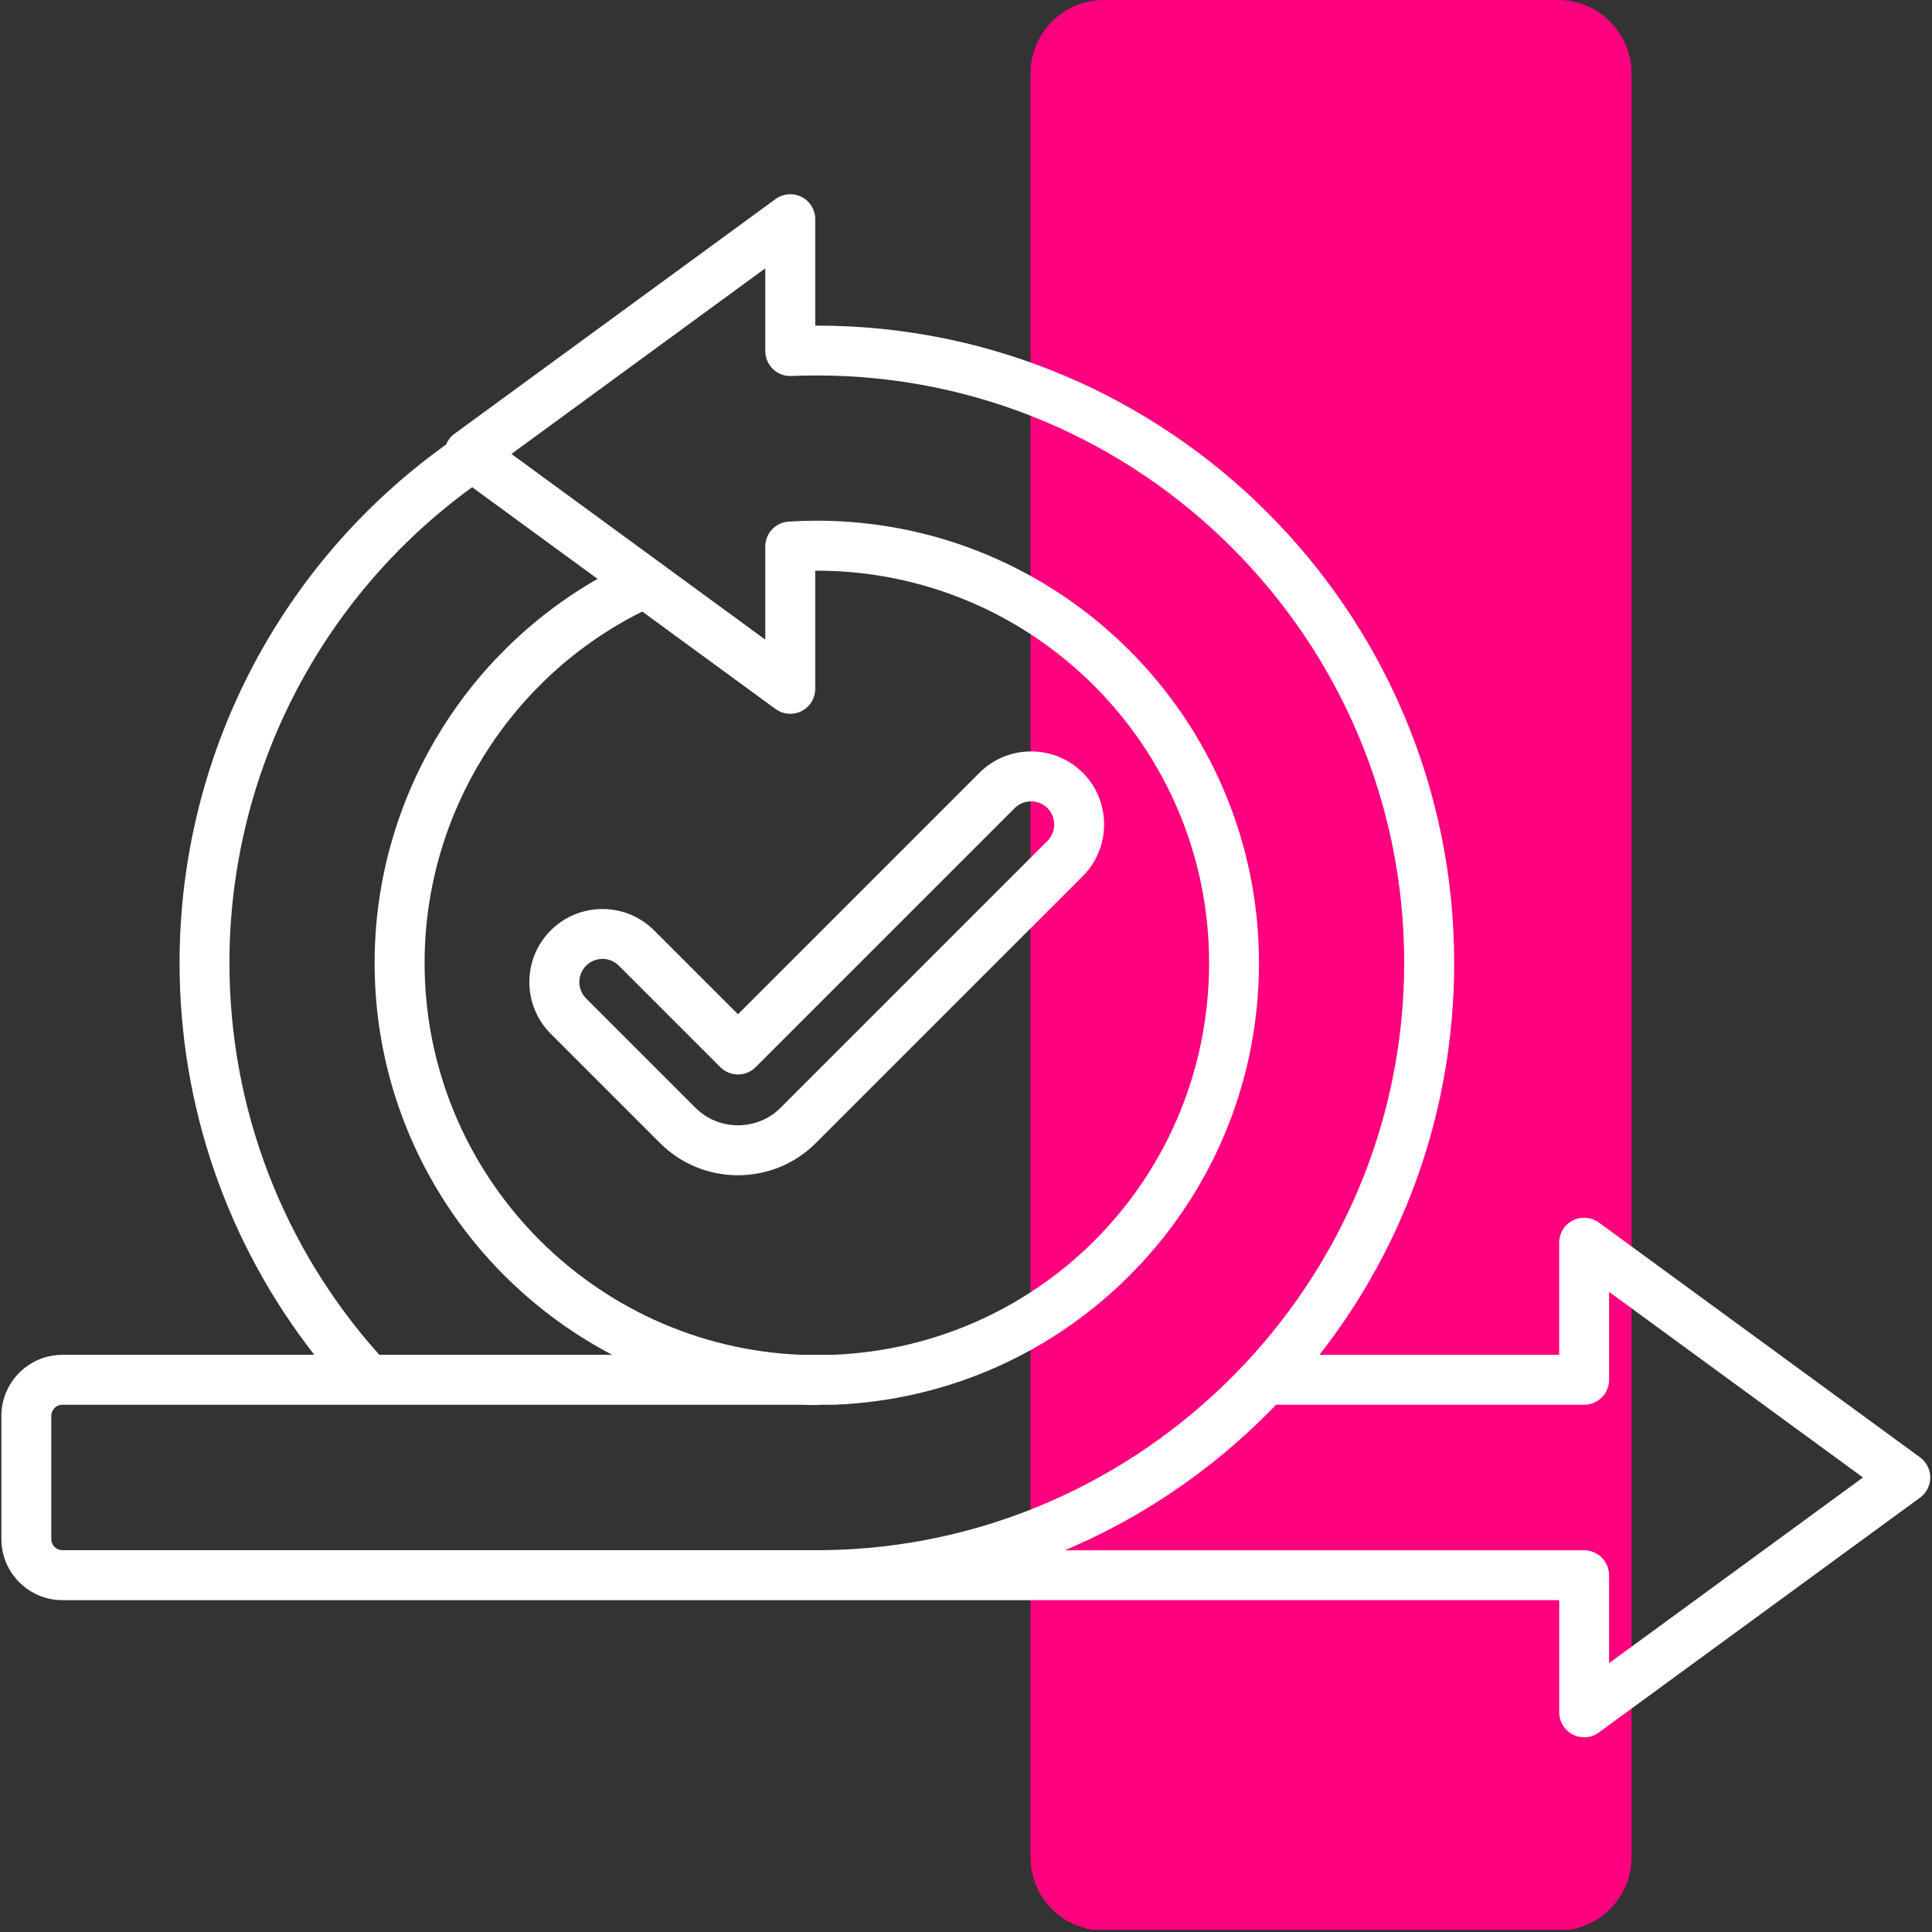
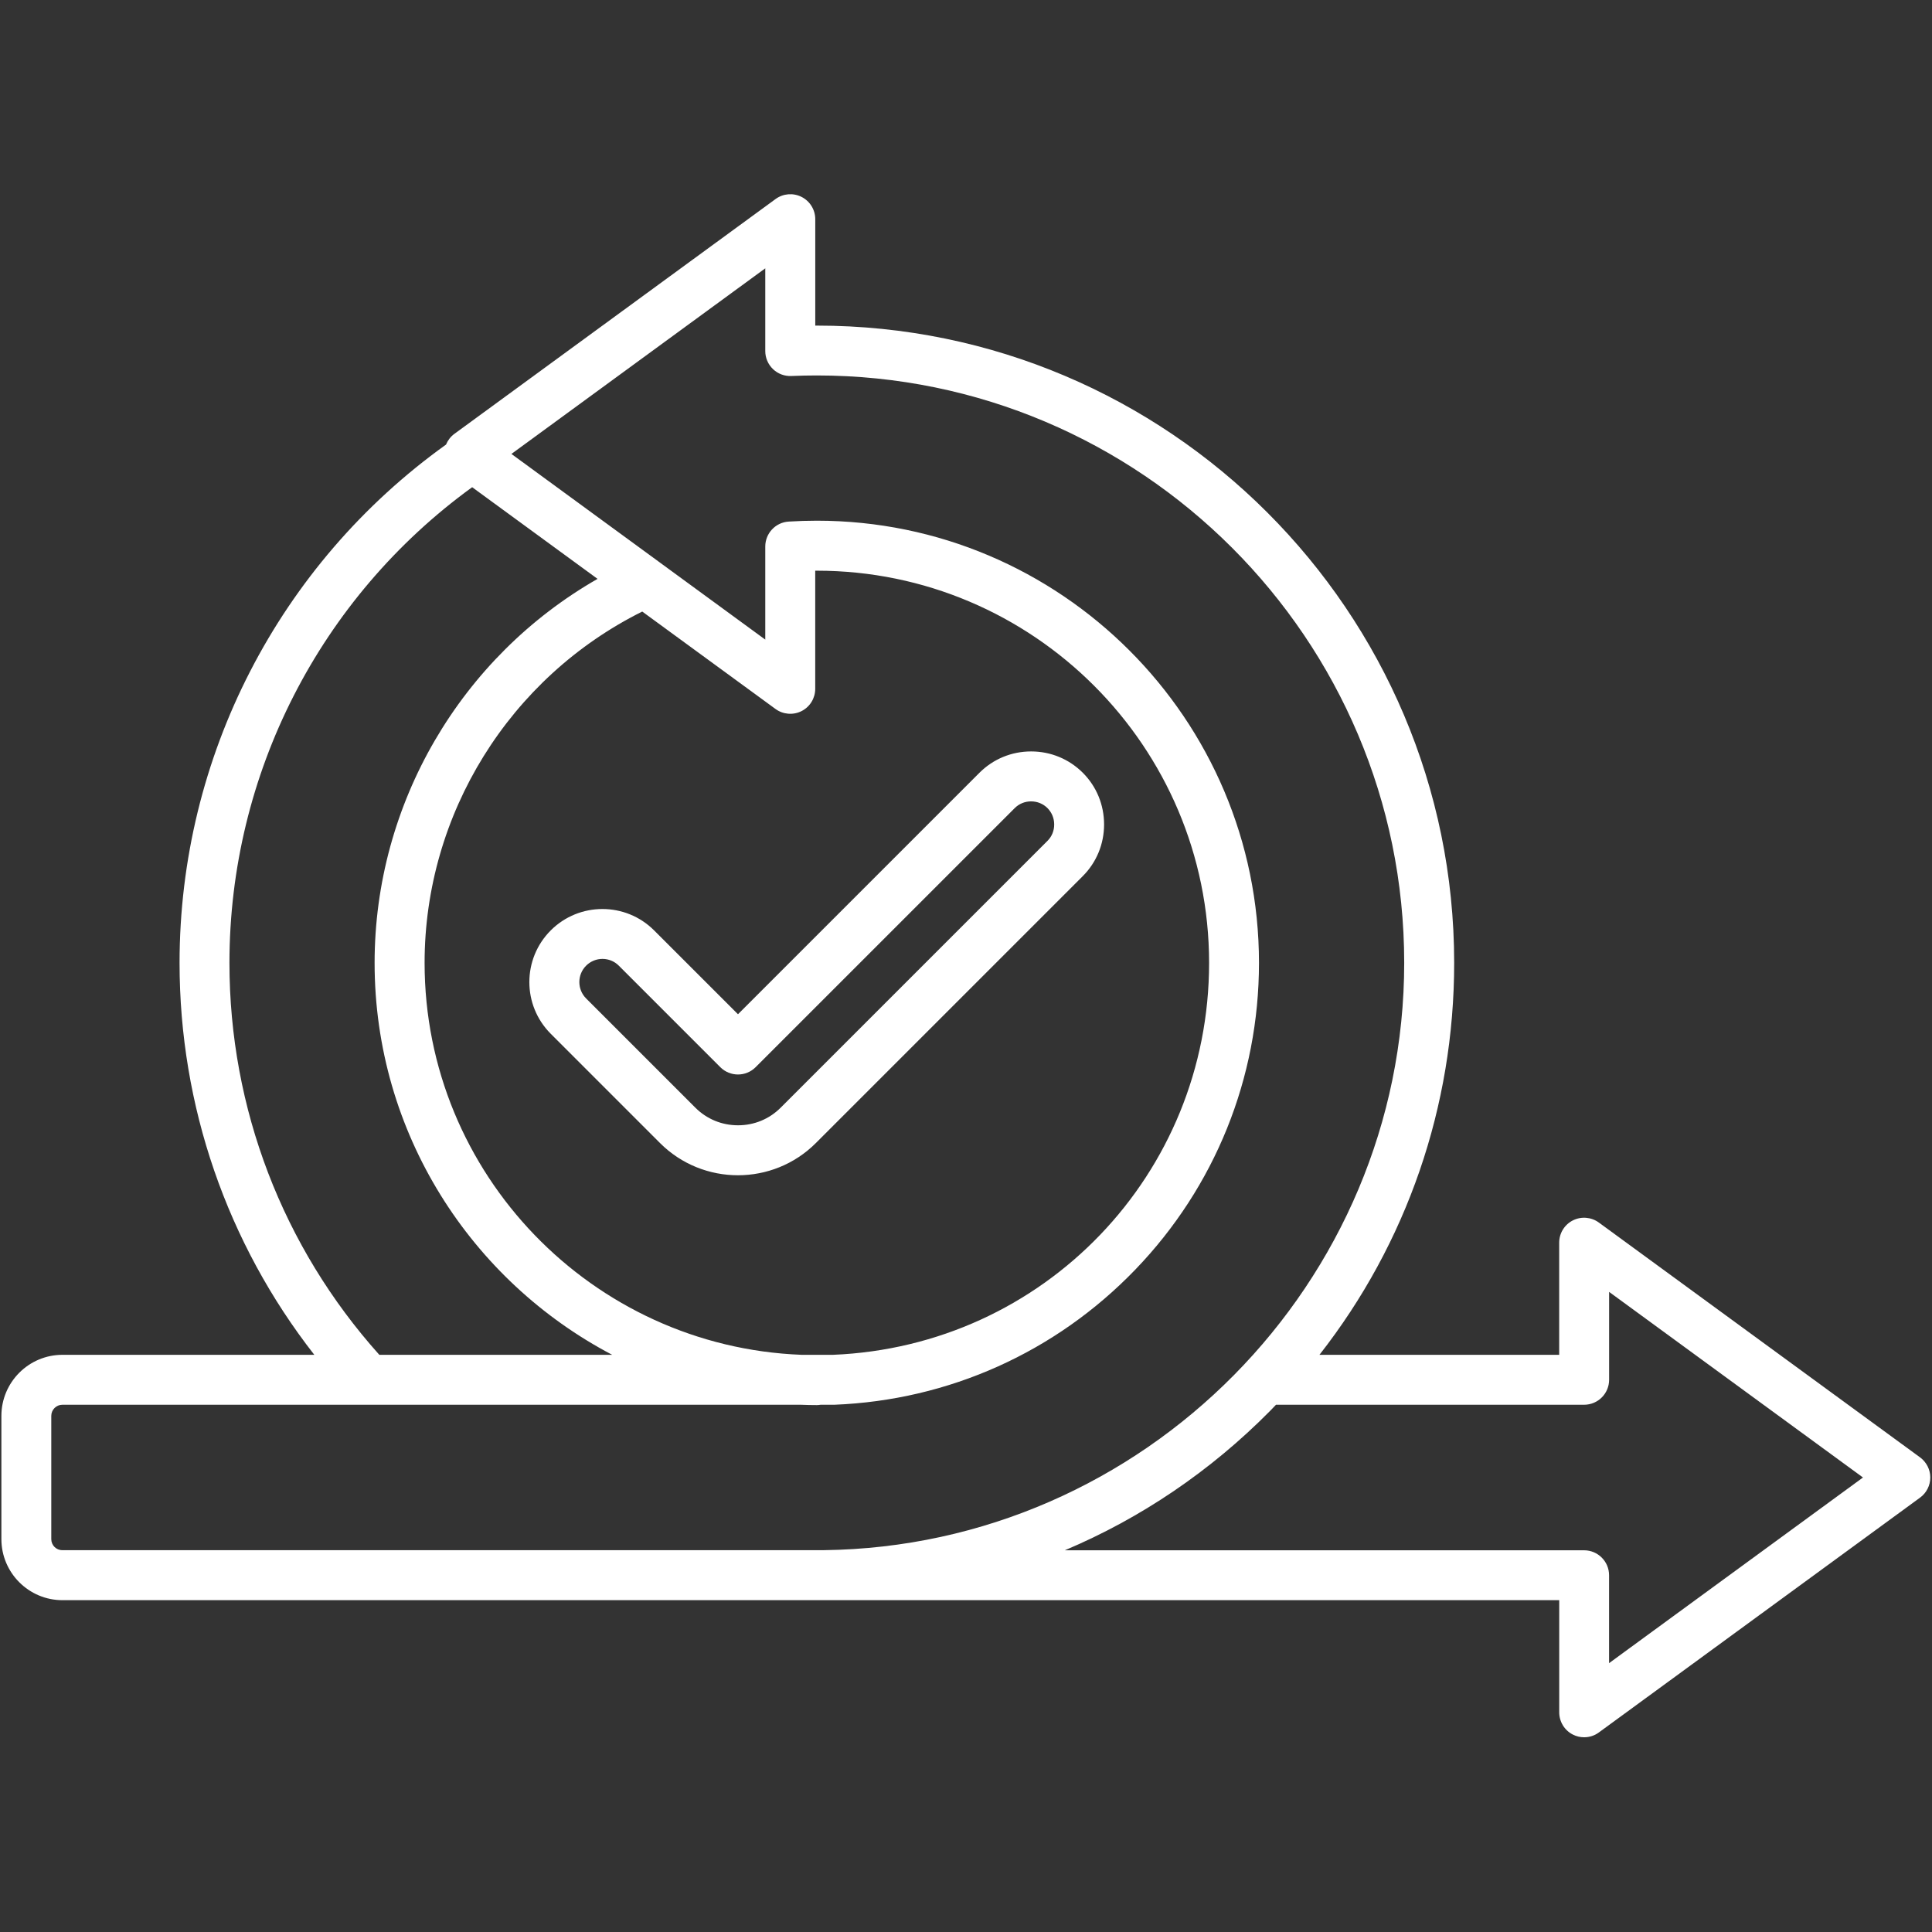
<svg xmlns="http://www.w3.org/2000/svg" width="500" zoomAndPan="magnify" viewBox="0 0 375 375" height="500" preserveAspectRatio="xMidYMid meet" version="1.2">
  <rect x="0" y="0" width="375" height="375" fill="#333333" stroke="none" />
  <defs>
    <clipPath id="93e583de83">
-       <path d="M 200.023 0 L 316.676 0 L 316.676 375 L 200.023 375 Z M 200.023 0 " />
-     </clipPath>
+       </clipPath>
    <clipPath id="33394d778b">
      <path d="M 214.273 0 L 302.426 0 C 306.203 0 309.828 1.5 312.5 4.172 C 315.172 6.848 316.676 10.469 316.676 14.25 L 316.676 360.488 C 316.676 364.27 315.172 367.895 312.5 370.566 C 309.828 373.238 306.203 374.738 302.426 374.738 L 214.273 374.738 C 210.496 374.738 206.871 373.238 204.199 370.566 C 201.527 367.895 200.023 364.27 200.023 360.488 L 200.023 14.25 C 200.023 10.469 201.527 6.848 204.199 4.172 C 206.871 1.5 210.496 0 214.273 0 Z M 214.273 0 " />
    </clipPath>
    <clipPath id="8da53d5a15">
      <path d="M 0.293 37.254 L 375 37.254 L 375 337.254 L 0.293 337.254 Z M 0.293 37.254 " />
    </clipPath>
  </defs>
  <g id="e15c1bce6e">
    <g clip-rule="nonzero" clip-path="url(#93e583de83)">
      <g clip-rule="nonzero" clip-path="url(#33394d778b)">
-         <path style=" stroke:none;fill-rule:nonzero;fill:#ff007e;fill-opacity:1;" d="M 200.023 0 L 316.676 0 L 316.676 374.555 L 200.023 374.555 Z M 200.023 0 " />
-       </g>
+         </g>
    </g>
    <g clip-rule="nonzero" clip-path="url(#8da53d5a15)">
      <path style=" stroke:none;fill-rule:nonzero;fill:#ffffff;fill-opacity:1;" d="M 372.68 282.871 L 310.34 237.297 C 308.871 236.223 306.918 236.059 305.285 236.883 C 303.66 237.707 302.637 239.379 302.637 241.207 L 302.637 262.969 L 256.105 262.969 C 273.055 241.316 282.254 214.797 282.254 186.898 C 282.254 118.688 226.758 63.199 158.555 63.199 C 158.453 63.199 158.348 63.199 158.242 63.199 L 158.242 42.543 C 158.242 40.719 157.215 39.047 155.59 38.223 C 153.969 37.398 152.012 37.551 150.535 38.633 L 88.195 84.211 C 87.461 84.75 86.914 85.477 86.574 86.293 C 54.133 109.535 34.852 146.918 34.852 186.898 C 34.852 214.668 44.074 241.293 61.008 262.969 L 12.125 262.969 C 5.582 262.969 0.27 268.289 0.27 274.824 L 0.27 298.738 C 0.27 305.281 5.59 310.594 12.125 310.594 L 159.801 310.594 C 159.824 310.594 159.848 310.594 159.883 310.594 L 302.645 310.594 L 302.645 332.355 C 302.645 334.184 303.668 335.855 305.293 336.68 C 305.988 337.035 306.738 337.203 307.48 337.203 C 308.492 337.203 309.5 336.891 310.34 336.266 L 372.68 290.691 C 373.93 289.777 374.668 288.324 374.668 286.781 C 374.668 285.238 373.922 283.785 372.68 282.871 Z M 44.535 186.898 C 44.535 150.281 62.09 116.02 91.645 94.566 L 115.984 112.359 C 89.465 127.531 72.711 155.965 72.711 186.898 C 72.711 219.902 91.445 248.613 118.828 262.969 L 73.625 262.969 C 54.859 242.027 44.535 215.105 44.535 186.898 Z M 161.684 262.969 L 155.582 262.969 C 114.977 261.406 82.414 227.883 82.414 186.898 C 82.414 157.984 98.91 131.523 124.66 118.703 L 150.527 137.613 C 151.996 138.688 153.953 138.848 155.582 138.023 C 157.215 137.199 158.234 135.527 158.234 133.703 L 158.234 110.77 C 158.34 110.77 158.441 110.77 158.547 110.77 C 200.531 110.77 234.684 144.922 234.684 186.906 C 234.684 227.902 202.621 261.297 161.684 262.969 Z M 9.953 298.738 L 9.953 274.824 C 9.953 273.629 10.922 272.66 12.117 272.66 L 71.484 272.66 C 71.484 272.66 71.492 272.66 71.492 272.66 L 155.414 272.66 C 156.457 272.703 157.5 272.727 158.539 272.727 C 158.789 272.727 159.039 272.703 159.285 272.66 L 161.77 272.66 C 161.836 272.66 161.902 272.66 161.965 272.66 C 184.172 271.781 204.906 262.465 220.352 246.441 C 235.84 230.371 244.367 209.223 244.367 186.898 C 244.367 139.566 205.867 101.066 158.539 101.066 C 156.73 101.066 154.891 101.125 153.078 101.238 C 150.527 101.398 148.539 103.516 148.539 106.078 L 148.539 124.148 L 128.125 109.219 C 128.117 109.211 128.109 109.211 128.109 109.203 L 99.266 88.109 L 148.539 52.082 L 148.539 68.141 C 148.539 69.469 149.082 70.727 150.035 71.641 C 150.988 72.555 152.262 73.039 153.598 72.98 C 155.254 72.91 156.918 72.875 158.547 72.875 C 221.41 72.875 272.555 124.02 272.555 186.879 C 272.555 248.992 222.016 300.133 159.898 300.887 L 12.117 300.887 C 10.922 300.91 9.953 299.934 9.953 298.738 Z M 312.32 322.816 L 312.32 305.758 C 312.32 303.082 310.148 300.91 307.473 300.91 L 206.684 300.91 C 221.418 294.688 234.926 285.578 246.5 273.879 C 246.898 273.477 247.285 273.074 247.672 272.66 L 307.48 272.66 C 310.156 272.66 312.328 270.488 312.328 267.812 L 312.328 250.754 L 361.605 286.781 Z M 210.176 149.996 C 207.5 147.324 203.938 145.852 200.141 145.852 C 196.344 145.852 192.781 147.324 190.109 149.996 L 143.242 196.863 L 126.965 180.59 C 121.43 175.055 112.43 175.055 106.898 180.59 C 101.363 186.121 101.363 195.121 106.898 200.652 L 128.102 221.859 C 132.27 226.027 137.754 228.117 143.23 228.117 C 148.711 228.117 154.195 226.035 158.363 221.859 L 210.16 170.062 C 212.832 167.387 214.301 163.824 214.301 160.031 C 214.301 156.234 212.848 152.672 210.176 149.996 Z M 203.324 163.203 L 151.527 215 C 149.324 217.207 146.391 218.418 143.25 218.418 C 140.105 218.418 137.176 217.207 134.969 215 L 113.766 193.797 C 112.012 192.043 112.012 189.191 113.766 187.438 C 114.637 186.566 115.793 186.121 116.938 186.121 C 118.086 186.121 119.242 186.559 120.113 187.438 L 139.816 207.141 C 141.707 209.031 144.773 209.031 146.664 207.141 L 196.961 156.848 C 197.801 156.008 198.93 155.547 200.133 155.547 C 201.336 155.547 202.469 156.008 203.309 156.848 C 204.148 157.688 204.617 158.816 204.617 160.02 C 204.625 161.234 204.164 162.363 203.324 163.203 Z M 203.324 163.203 " />
    </g>
  </g>
</svg>